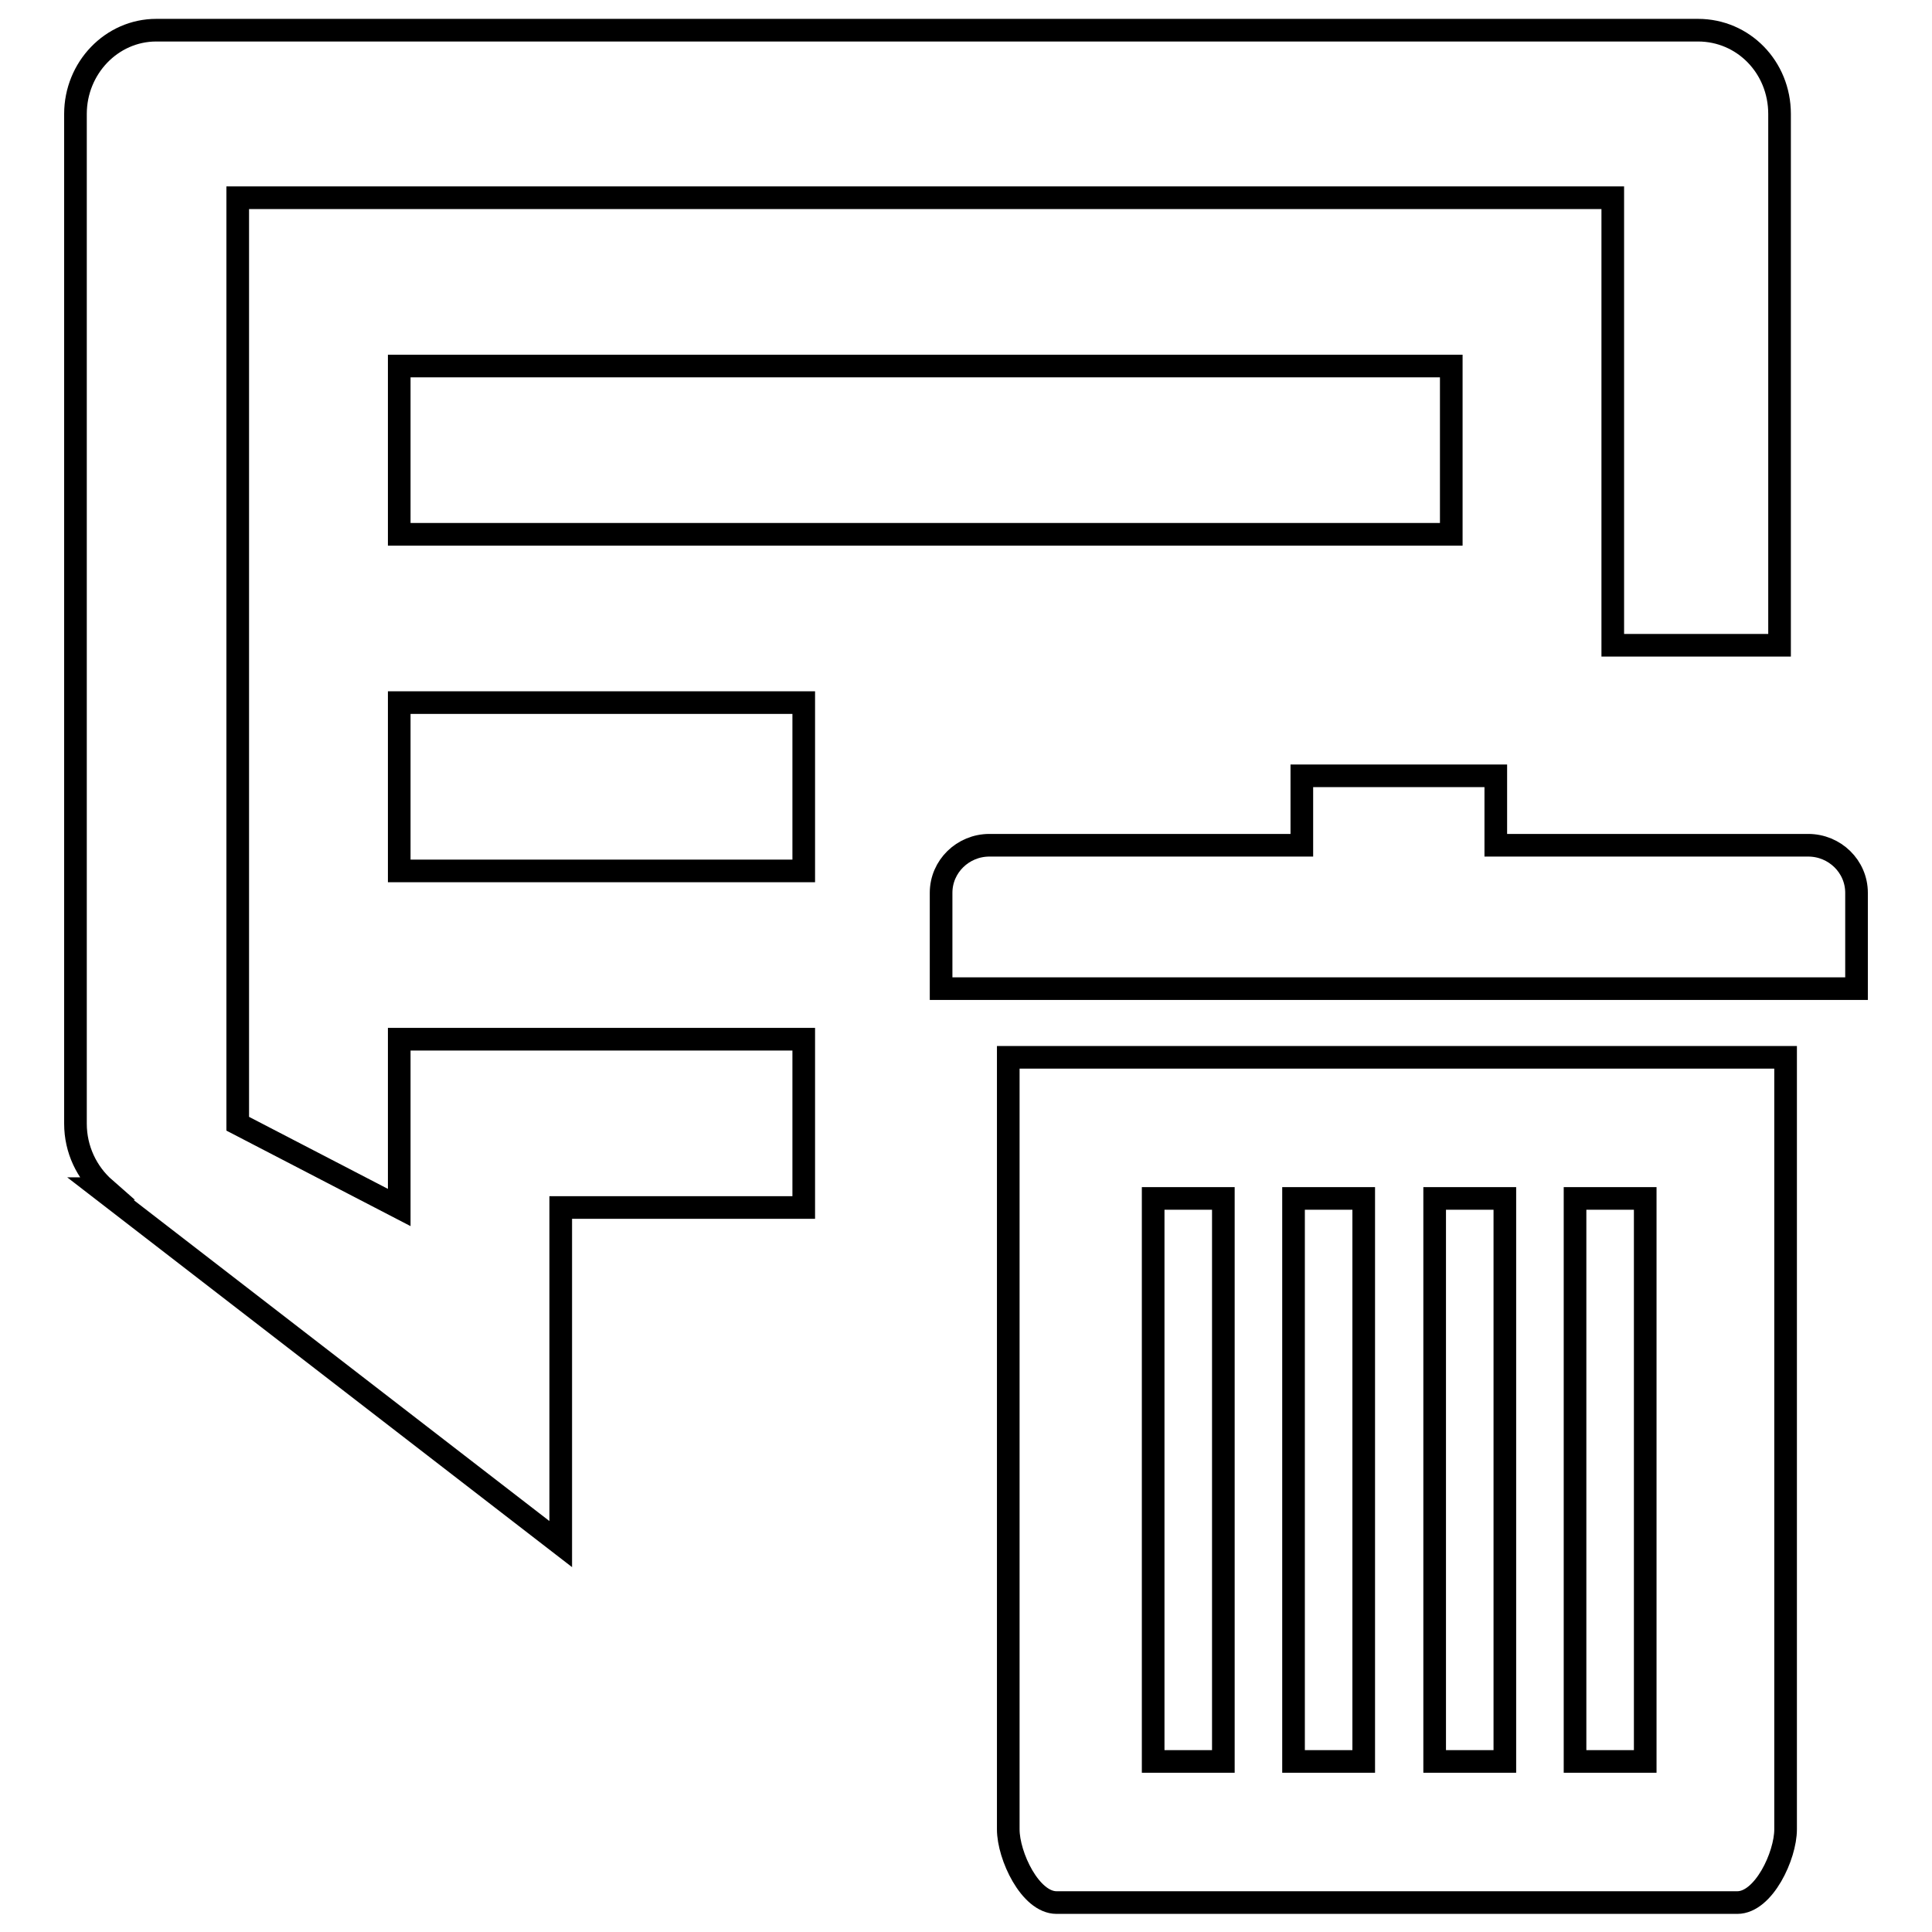
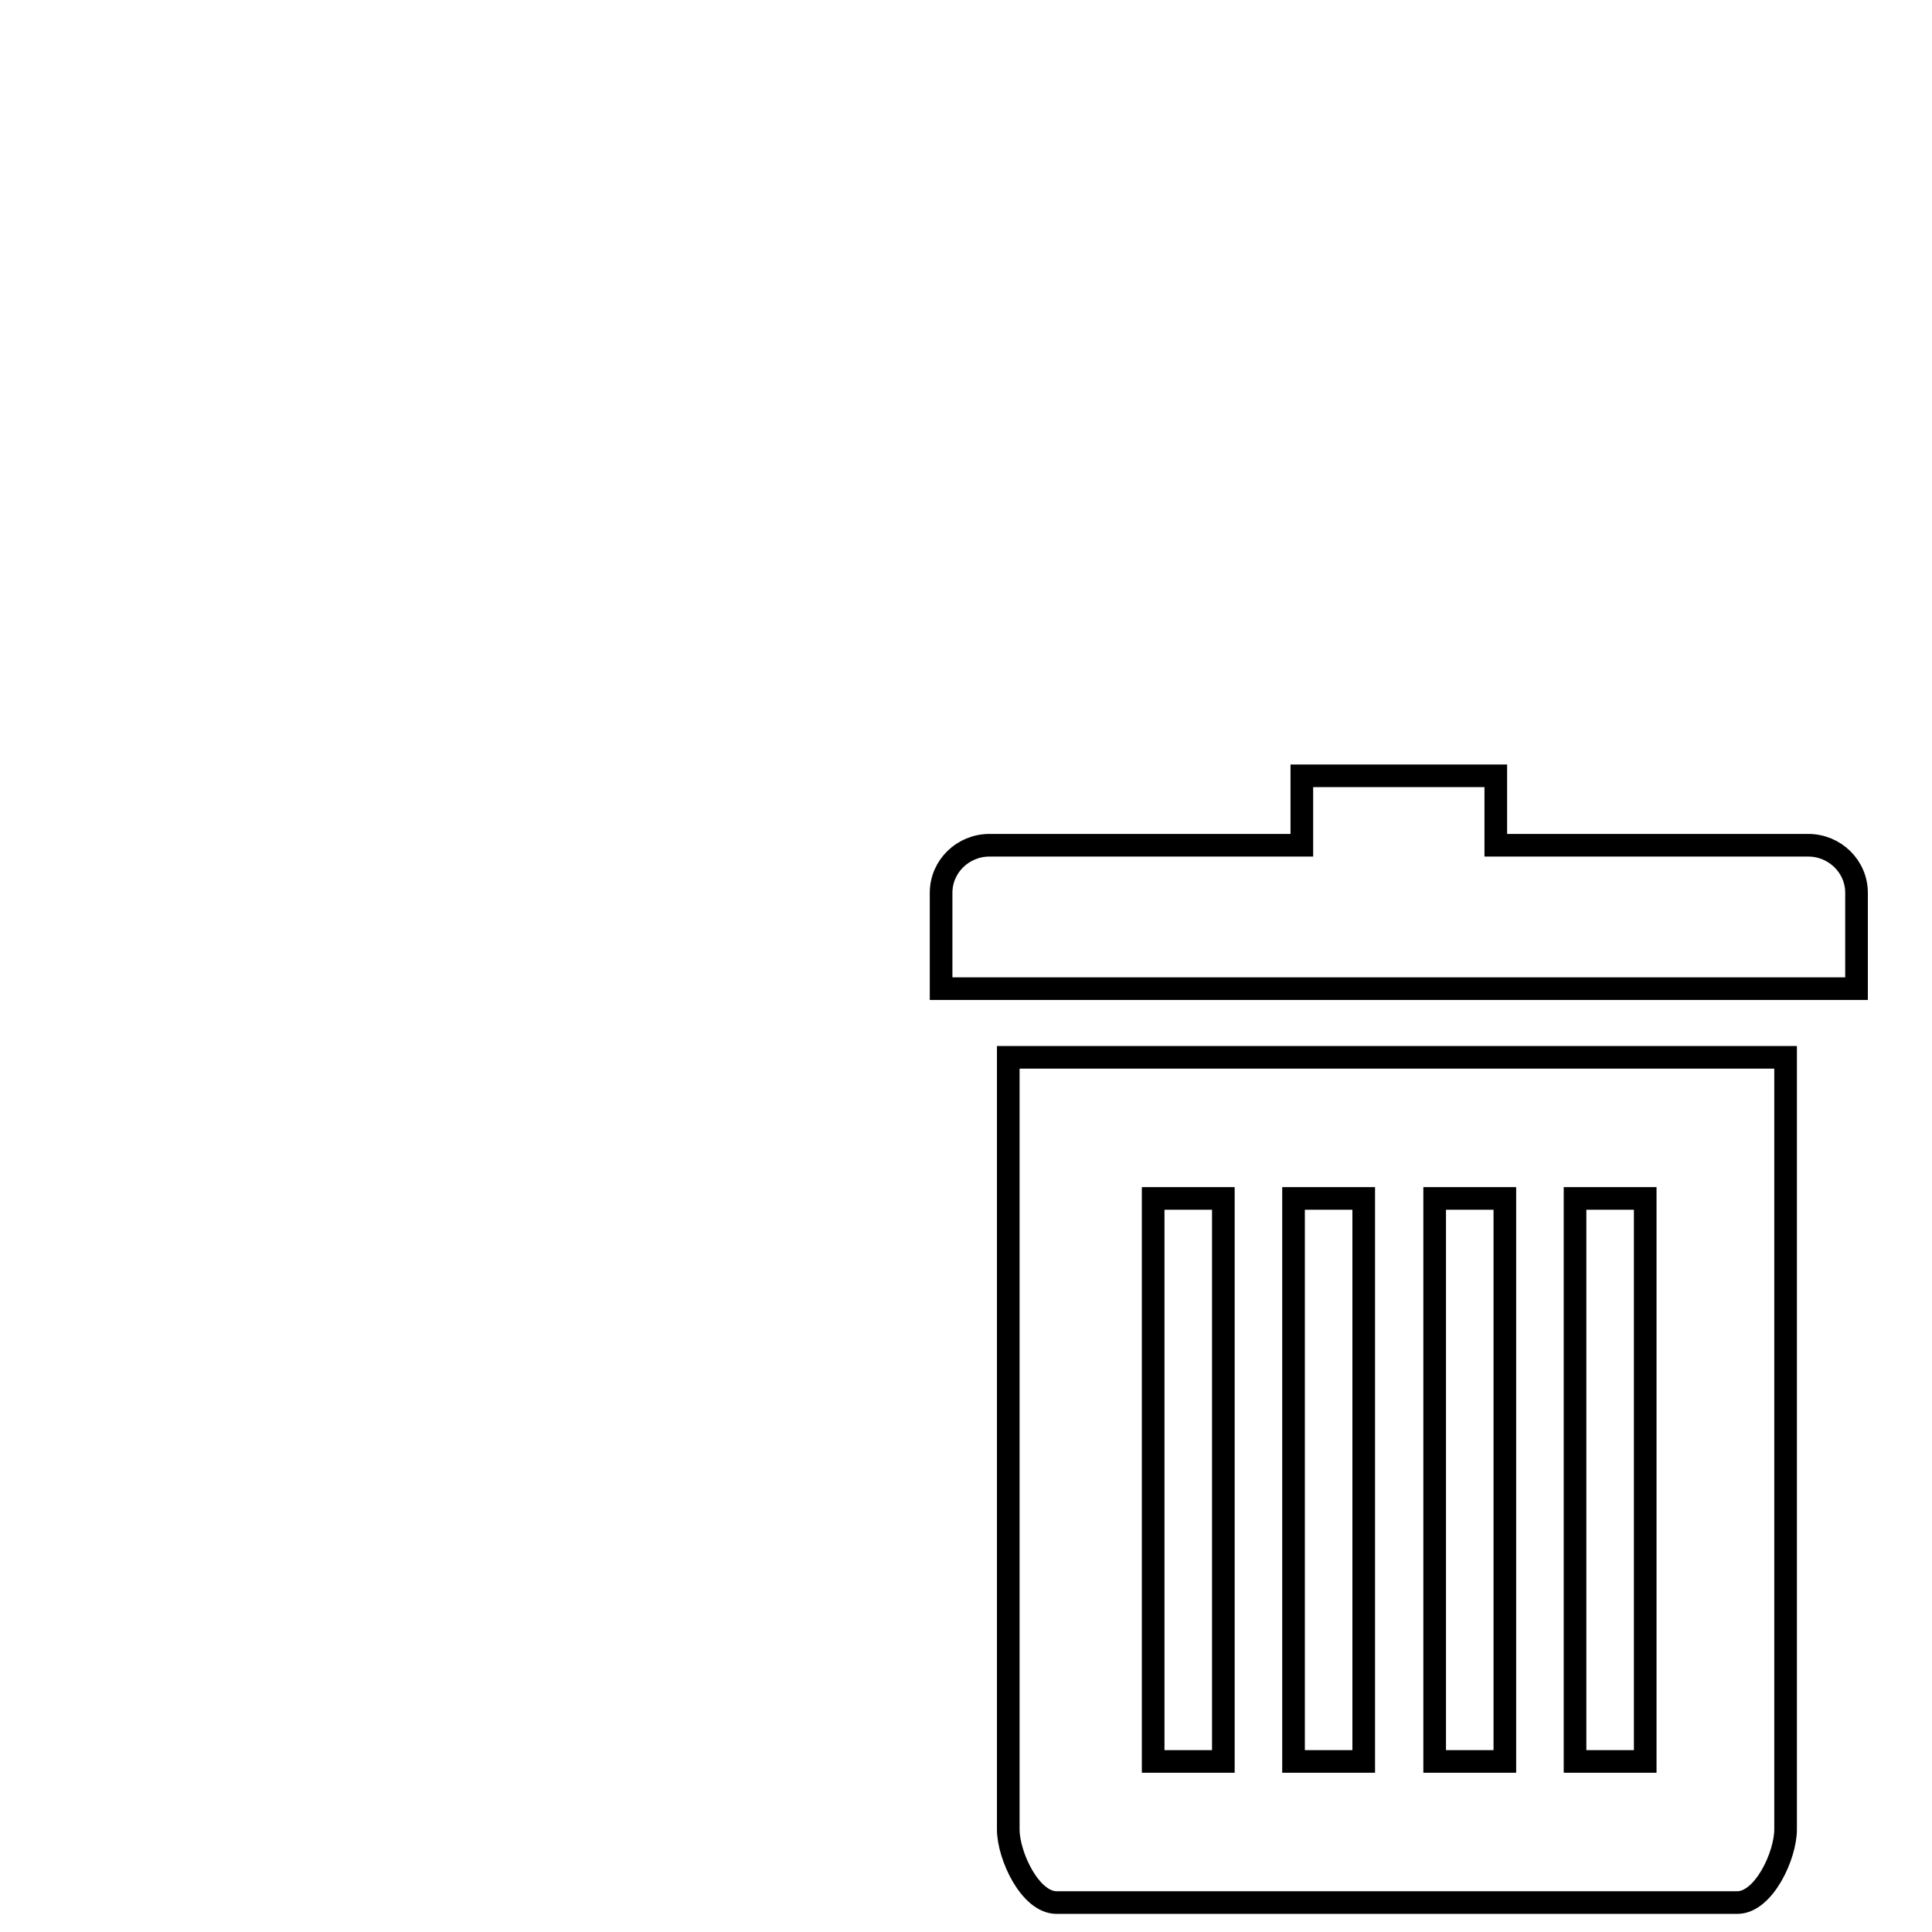
<svg xmlns="http://www.w3.org/2000/svg" version="1.1" x="0px" y="0px" viewBox="0 0 256 256" enable-background="new 0 0 256 256" xml:space="preserve">
  <g>
    <g>
-       <path stroke-width="3" fill-opacity="0" stroke="#000000" d="M52.9,115.4h53.6V93.1H52.9V115.4L52.9,115.4z M192.2,48.5H52.9v22.3h139.4V48.5L192.2,48.5z M74.3,204.6V160h32.2v-22.3H52.9V160l-21.4-11.1V26.2h182.2v59.3h22.1V15.1c0-6.2-4.8-11.1-10.8-11.1H20.7c-5.9,0-10.7,5-10.7,11.1v133.8c0,3.4,1.5,6.5,3.9,8.6l-0.6,0L74.3,204.6L74.3,204.6z" />
      <path stroke-width="3" fill-opacity="0" stroke="#000000" d="M133.6,242.4c0,3.5,2.9,9.7,6.4,9.7h90.2c3.5,0,6.4-6.2,6.4-9.7V140.1H133.6L133.6,242.4L133.6,242.4z M208.7,158.8h9.3v74.6h-9.3V158.8L208.7,158.8z M190.1,158.8h9.3v74.6h-9.3V158.8L190.1,158.8z M171.4,158.8h9.3v74.6h-9.3V158.8L171.4,158.8z M152.8,158.8h9.3v74.6h-9.3V158.8L152.8,158.8z M239.6,112h-41.4v-9.2h-25.7v9.2h-41.4c-3.5,0-6.4,2.8-6.4,6.3v12.7H246v-12.7C246,114.8,243.1,112,239.6,112L239.6,112z" />
    </g>
  </g>
</svg>